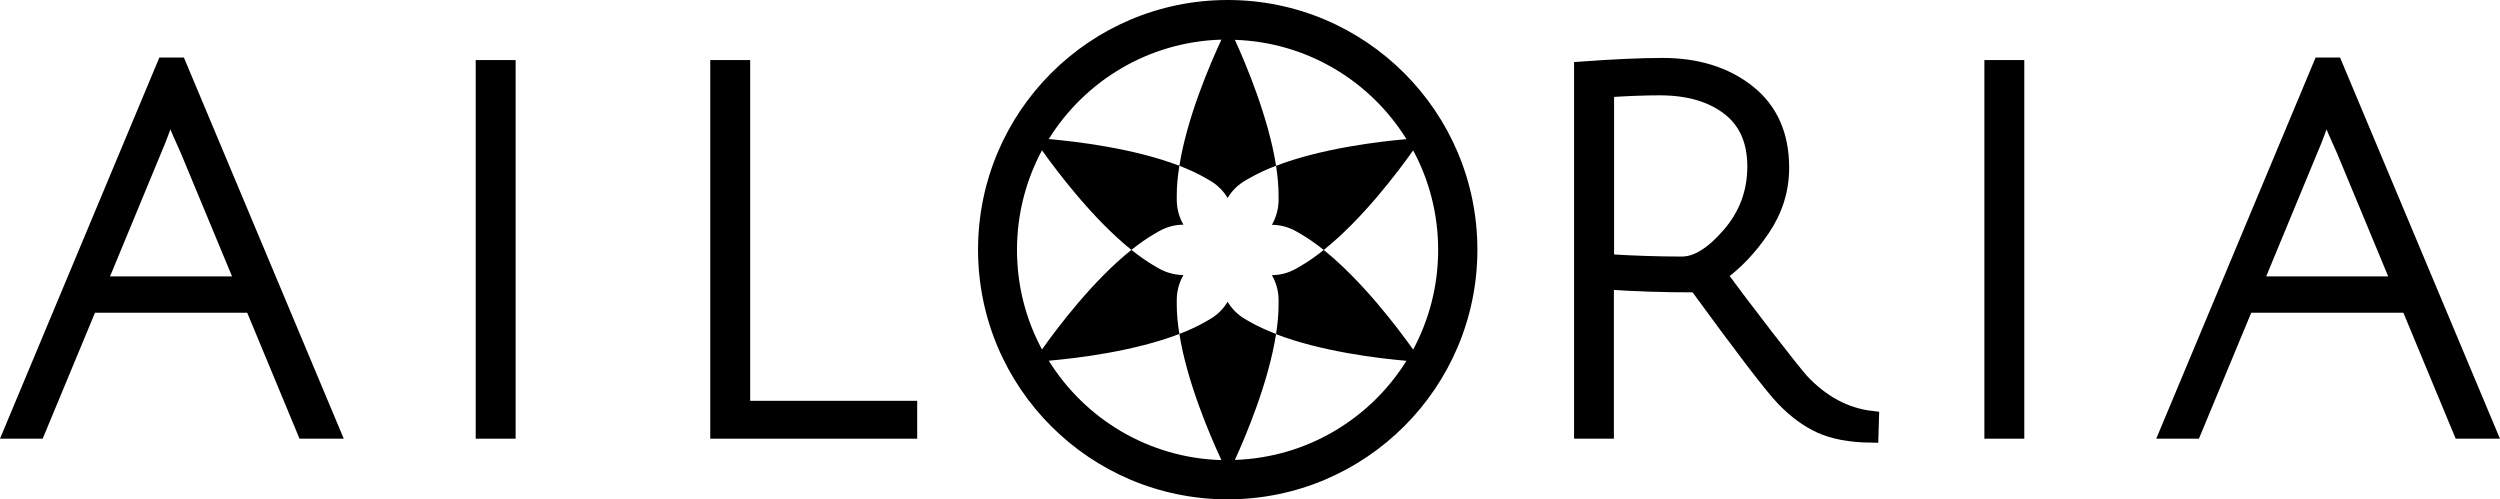
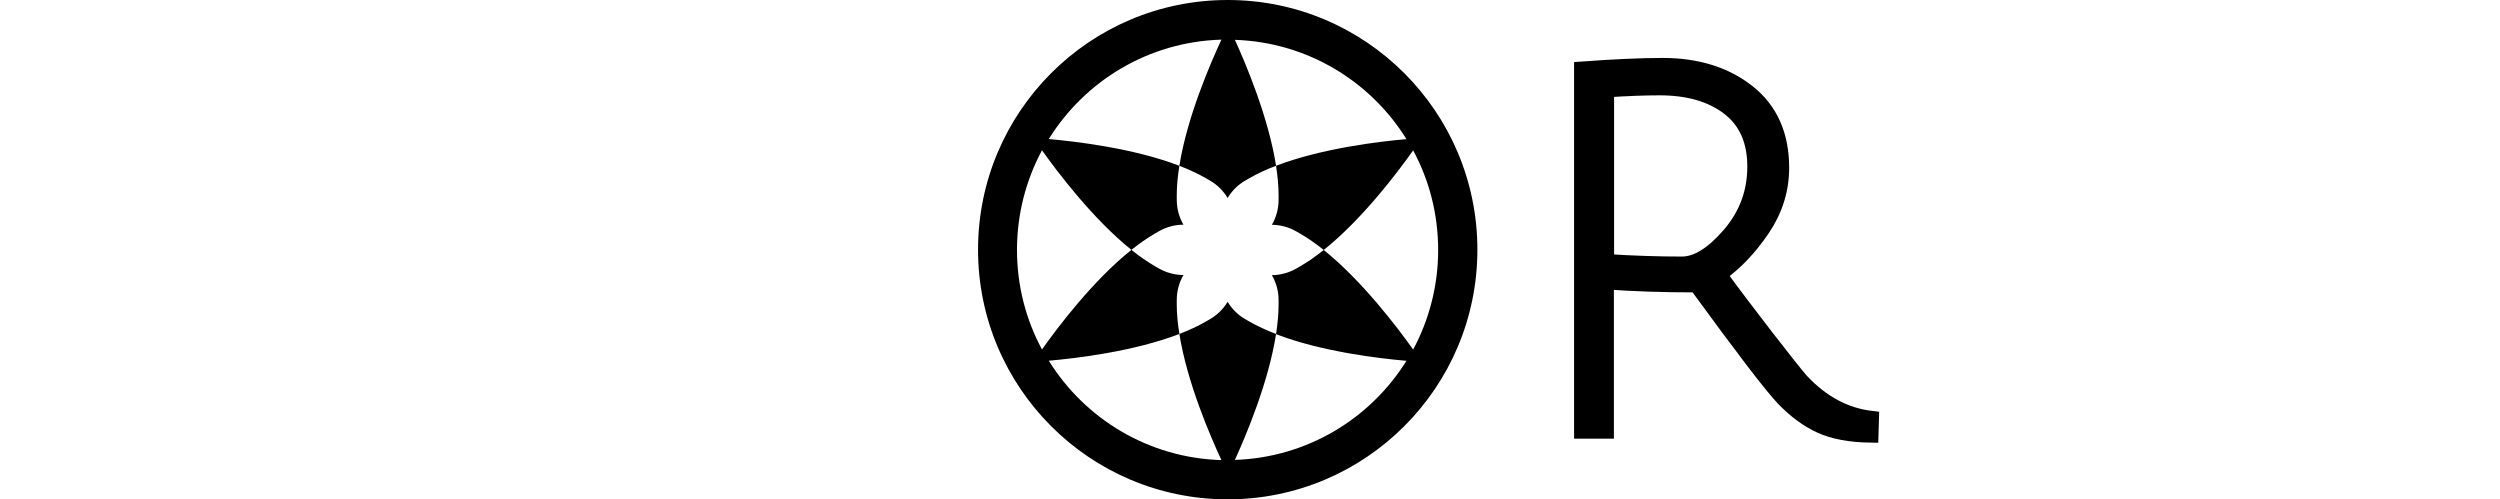
<svg xmlns="http://www.w3.org/2000/svg" version="1.1" id="Ebene_1" x="0px" y="0px" viewBox="0 0 258.04 51.54" style="enable-background:new 0 0 258.04 51.54;" xml:space="preserve">
  <style type="text/css">
	.st0{stroke:#000000;stroke-width:1.6;stroke-miterlimit:10;}
</style>
  <g>
-     <path class="st0" d="M9.27,31.48l-5.4,13H1.2L16.98,6.74h1.47l15.83,37.74h-2.83l-5.4-13H9.27z M17.56,10.93   c-0.04,0.03-0.1,0.24-0.21,0.63c-0.49,1.5-0.96,2.78-1.42,3.83l-5.77,13.94h14.99l-5.77-13.89C18.17,12.78,17.56,11.28,17.56,10.93   z" />
-     <path class="st0" d="M49.9,44.48V7h2.52v37.48H49.9z" />
-     <path class="st0" d="M74.11,44.48V7h2.52v35.17h17.24v2.31H74.11z" />
    <path class="st0" d="M163.27,44.48V7.15c3.32-0.24,6.1-0.37,8.33-0.37c3.56,0,6.5,0.92,8.81,2.75c2.31,1.83,3.46,4.43,3.46,7.78   c0,2.27-0.66,4.39-1.99,6.34c-1.33,1.96-2.81,3.51-4.46,4.67c1.29,1.78,2.89,3.9,4.8,6.37c1.9,2.46,3.14,4.01,3.69,4.64   c2.13,2.27,4.54,3.56,7.23,3.88l-0.05,1.68c-2.13-0.03-3.86-0.36-5.19-0.97c-1.33-0.61-2.6-1.55-3.8-2.8   c-1.21-1.26-4.2-5.17-8.99-11.74c-3.42,0-6.53-0.1-9.33-0.31v15.41H163.27z M173.6,27.28c1.54,0,3.18-1.01,4.93-3.04   c1.75-2.03,2.62-4.38,2.62-7.05c0-2.67-0.9-4.7-2.7-6.08c-1.8-1.38-4.18-2.07-7.15-2.07c-1.57,0-3.41,0.07-5.5,0.21v17.77   C168.58,27.2,171.19,27.28,173.6,27.28z" />
-     <path class="st0" d="M205.62,44.48V7h2.52v37.48H205.62z" />
-     <path class="st0" d="M231.83,31.48l-5.4,13h-2.67l15.78-37.74H241l15.83,37.74H254l-5.4-13H231.83z M240.11,10.93   c-0.03,0.03-0.1,0.24-0.21,0.63c-0.49,1.5-0.96,2.78-1.42,3.83l-5.77,13.94h14.99l-5.77-13.89   C240.72,12.78,240.11,11.28,240.11,10.93z" />
  </g>
  <g>
    <path d="M126.72,0c-14.23,0-25.77,11.54-25.77,25.77s11.54,25.77,25.77,25.77S152.49,40,152.49,25.77S140.95,0,126.72,0z    M127.46,47.47c1.16-2.54,3.48-8.04,4.25-13c-0.98-0.38-1.92-0.8-2.75-1.28l-0.4-0.23c-0.79-0.45-1.41-1.08-1.85-1.81   c-0.44,0.73-1.06,1.36-1.85,1.81l-0.4,0.23c-0.83,0.48-1.75,0.9-2.73,1.28c0.79,4.97,3.16,10.48,4.34,13.02   c-7.53-0.22-14.09-4.26-17.82-10.26c2.8-0.24,8.77-0.95,13.48-2.76c-0.17-1.05-0.27-2.07-0.27-3.04v-0.46   c0-0.94,0.25-1.82,0.69-2.58c-0.87-0.01-1.74-0.23-2.55-0.69l-0.4-0.23c-0.81-0.47-1.62-1.04-2.42-1.68   c-3.96,3.16-7.61,7.99-9.23,10.28c-1.65-3.06-2.58-6.56-2.58-10.28s0.94-7.22,2.58-10.28c1.62,2.28,5.28,7.11,9.23,10.28   c0.8-0.64,1.61-1.21,2.42-1.68l0.4-0.23c0.8-0.46,1.68-0.69,2.55-0.69c-0.44-0.76-0.69-1.64-0.69-2.58v-0.46   c0-0.97,0.1-1.99,0.27-3.04c-4.71-1.81-10.68-2.51-13.48-2.76c3.73-6,10.29-10.04,17.82-10.26c-1.18,2.54-3.55,8.04-4.34,13.02   c0.98,0.38,1.9,0.8,2.73,1.28l0.4,0.23c0.79,0.45,1.41,1.08,1.85,1.81c0.44-0.73,1.06-1.36,1.85-1.81l0.4-0.23   c0.83-0.48,1.76-0.91,2.75-1.28c-0.78-4.97-3.09-10.46-4.25-13c7.49,0.25,14,4.28,17.71,10.25c-2.8,0.24-8.76,0.95-13.46,2.75   c0.16,1.05,0.26,2.08,0.26,3.05v0.46c0,0.94-0.25,1.82-0.69,2.58c0.86,0.01,1.73,0.23,2.53,0.69l0.4,0.23   c0.81,0.47,1.62,1.04,2.42,1.68c3.96-3.16,7.61-7.99,9.23-10.28c1.65,3.06,2.58,6.56,2.58,10.28s-0.94,7.22-2.58,10.28   c-1.62-2.28-5.28-7.11-9.23-10.28c-0.8,0.64-1.61,1.21-2.42,1.68l-0.4,0.23c-0.8,0.46-1.67,0.68-2.53,0.69   c0.44,0.76,0.69,1.64,0.69,2.58v0.46c0,0.97-0.1,2-0.26,3.05c4.7,1.81,10.66,2.51,13.46,2.75   C141.46,43.19,134.95,47.22,127.46,47.47z" />
  </g>
</svg>